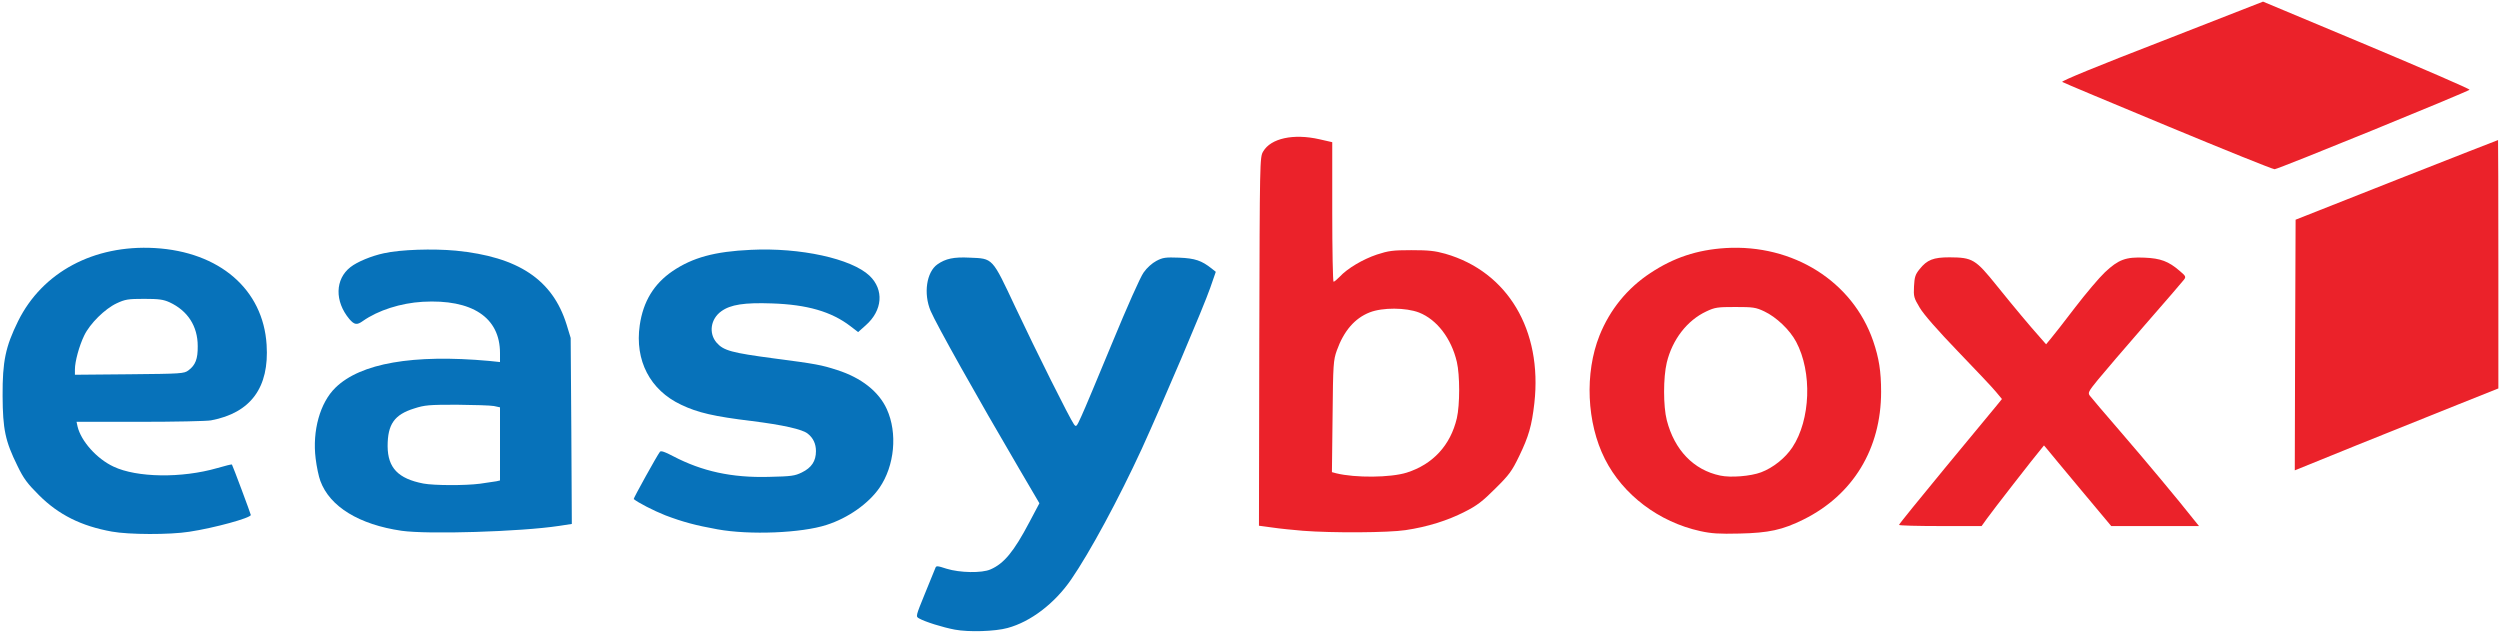
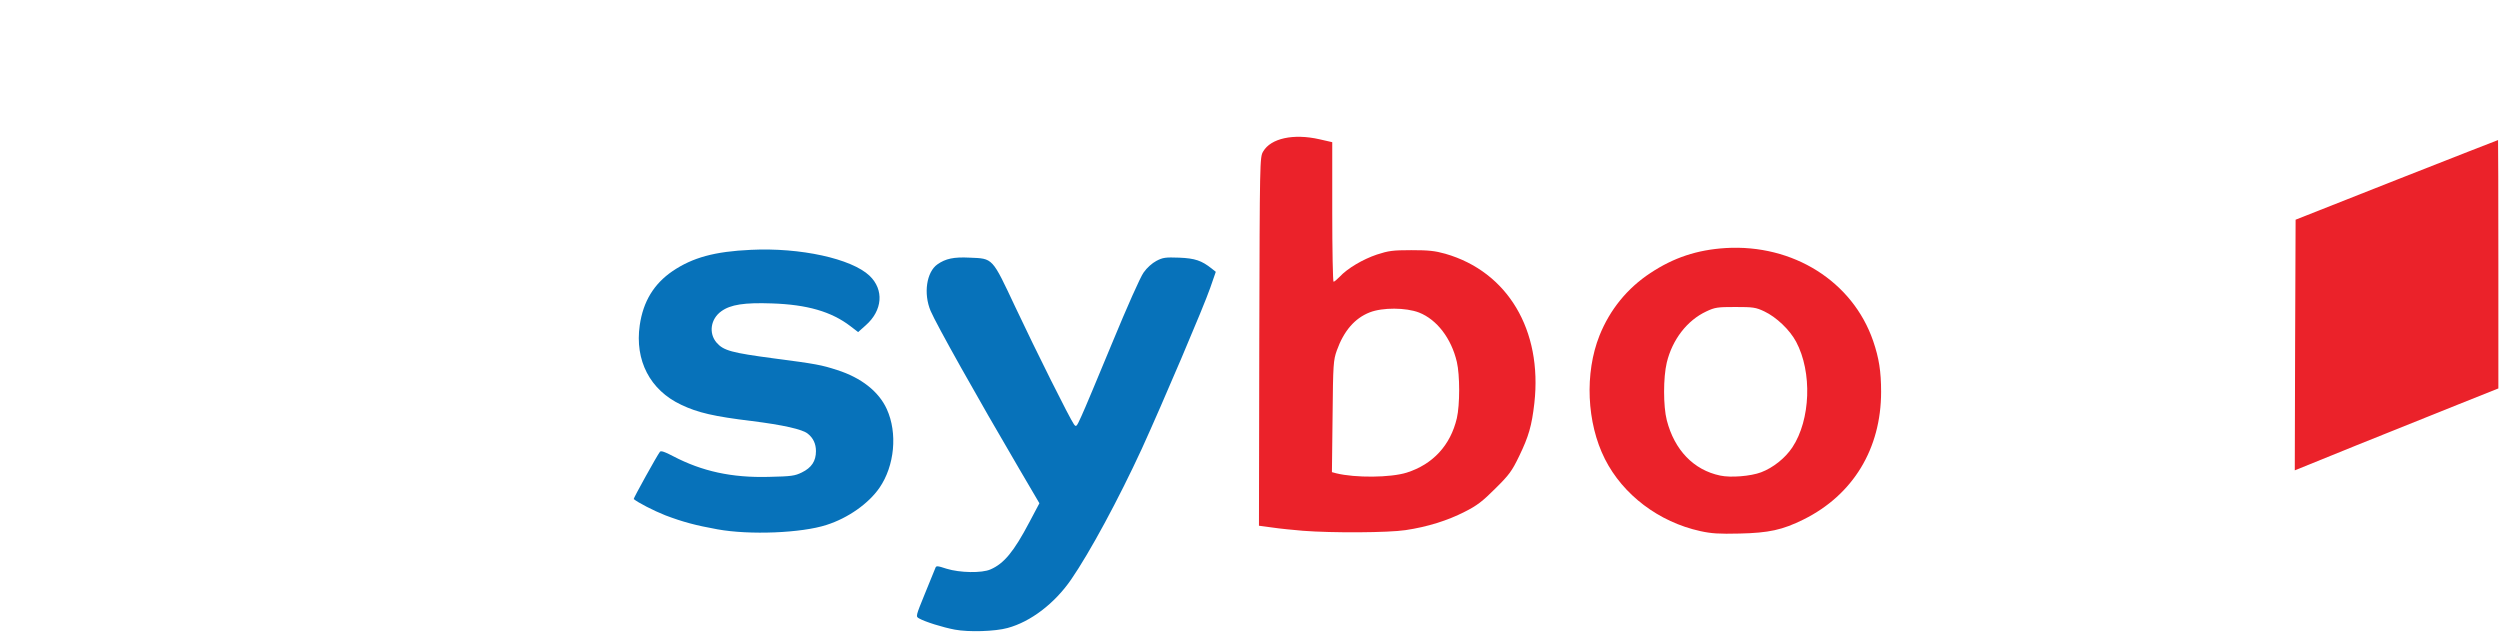
<svg xmlns="http://www.w3.org/2000/svg" version="1.1" id="outputsvg" x="0px" y="0px" viewBox="0 0 1535 389" enable-background="new 0 0 1535 389" xml:space="preserve">
  <g>
    <path fill="#EB222A" d="M1044,326.1c-25.5-5.6-47.5-22.3-58.6-44.3c-11.2-22.2-12.5-52.7-3.3-75.8c6.4-15.9,17-29,31.3-38.4   c14.2-9.4,28.6-14.2,46.1-15.3c41.5-2.5,78,20.5,90.6,57c3.6,10.5,4.9,18.7,4.9,31.3c0,34.9-17.2,63.2-47.5,78.3   c-13.1,6.5-21.4,8.3-39.5,8.7C1055.5,327.9,1050.8,327.6,1044,326.1z M1081.3,290c7.4-2.8,14.8-8.7,19.2-15.3   c11.2-16.9,12.3-46.2,2.3-64.9c-3.9-7.3-12.1-15.1-19.5-18.6c-5.3-2.5-6.9-2.7-17.8-2.7s-12.5,0.2-17.8,2.7   c-11.8,5.5-20.9,17.3-24.3,31.4c-2.2,9.2-2.2,26.8,0,35.4c4.7,18.3,16.5,30.6,32.8,34C1062.7,293.4,1074.9,292.4,1081.3,290z" />
    <path id="p138XTt1TJ" fill="#EB222A" d="M800,325.9c-5.8-0.5-14.2-1.3-18.8-2l-8.2-1.1l0.2-113.2c0.3-112,0.3-113.1,2.4-116.6   c4.7-8.1,18.6-11.1,34.5-7.5l7.9,1.8v42.9c0,23.5,0.4,42.8,0.8,42.8c0.5,0,2.1-1.4,3.8-3.1c4.7-5.1,14.2-10.7,22.8-13.6   c7.1-2.3,9.7-2.7,21.1-2.7c10.6,0,14.5,0.4,20.9,2.2c38.3,11,59.7,46.9,54.7,91.7c-1.6,14-3.5,20.5-9.3,32.5   c-4.5,9.3-6.1,11.5-14.7,20c-7.8,7.8-11.3,10.5-18.7,14.2c-10.5,5.4-22.9,9.3-36.4,11.3C852.5,327.1,818.1,327.3,800,325.9z    M863.7,290.2c16.1-5.1,26.9-16.8,30.8-33.4c1.9-8.2,1.9-26.5,0-34.6c-3.4-14.5-12.3-26-23.2-30.3c-8.1-3.1-22.4-3.2-30.3-0.1   c-9.2,3.6-15.9,11.4-20.2,23.4c-2.1,6-2.3,8.1-2.6,40.5l-0.4,34.2l2.6,0.7C832.1,293.5,853.8,293.3,863.7,290.2z" />
-     <path id="p1DfwR3Odv" fill="#EB222A" d="M1166,322.3c0-0.5,12.7-16.1,28.1-34.8c15.5-18.7,29.7-35.9,31.6-38.2l3.5-4.3l-3.5-4.2   c-1.9-2.4-12.5-13.6-23.4-24.9c-12.6-13.1-21.2-22.9-23.6-27c-3.6-6-3.8-6.8-3.5-13.1c0.3-5.7,0.8-7.3,3.4-10.5   c4.6-5.8,8.5-7.3,18.4-7.3c14.2,0.1,15.9,1.1,29.1,17.5c11.3,14,20.1,24.5,26.7,31.9l3.5,4l2.9-3.5c1.6-1.9,8.3-10.4,14.9-19.1   c6.6-8.6,14.8-18.3,18.3-21.6c8.4-7.9,12.9-9.5,24.3-9c9.8,0.4,14.8,2.2,21.7,8.2c3.7,3.1,3.9,3.6,2.5,5.4   c-0.8,1.1-11.6,13.6-24,27.8c-12.4,14.3-25.4,29.4-28.8,33.6c-5.8,7.1-6.2,8-5,9.7c0.8,1.1,9.3,11.1,19,22.3   c15.8,18.3,35.8,42.3,44.7,53.6l3.4,4.2h-27h-26.9l-18.9-22.6c-10.4-12.5-19.7-23.6-20.6-24.8l-1.8-2.1l-1.7,2.1   c-4,4.7-30.2,38.4-33.3,42.8l-3.3,4.6h-25.4C1177.4,323,1166,322.7,1166,322.3z" />
    <path id="pzjKD9vdy" fill="#EB222A" d="M1409.2,211.8l0.3-76.9l62-24.5c34.1-13.4,62.1-24.4,62.3-24.4c0.1,0,0.2,34.3,0.2,76.3   v76.2l-24.3,9.7c-13.3,5.3-41.4,16.6-62.5,25.1l-38.2,15.5L1409.2,211.8z" />
-     <path id="pioNowzeZ" fill="#EB222A" d="M1331,77.5c-34.9-14.5-64.1-26.7-64.8-27.2c-0.8-0.5,21.5-9.7,61.1-25L1389.5,1l63.8,26.7   c35,14.7,63.4,27,63,27.4c-1.7,1.5-117.8,48.9-119.7,48.8C1395.4,103.9,1365.9,92,1331,77.5z" />
  </g>
  <g id="l1QmvDnShm8663Dw71VJTeI">
    <path id="pchwYIIrl" fill="#0772BA" d="M586.3,386.6c-7.5-1.4-18.3-4.8-22-6.9c-2.1-1.2-2.1-1.2,3.6-15.2c3.2-7.7,6-14.8,6.4-15.7   c0.5-1.5,1.1-1.5,6.9,0.4c8.1,2.5,21.7,2.8,27,0.4c8.3-3.6,14.3-10.9,23.8-28.9l6.2-11.7l-12.5-21.3c-26-44.3-50.7-88.4-54.3-96.8   c-4.5-10.7-2.5-23.9,4.2-28.6c5-3.5,10-4.6,19.8-4.1c14.4,0.6,13.6-0.3,28,30.3c12.9,27.4,33.5,68.6,36,72c1.4,1.9,1.6,1.6,4.6-5   c1.8-3.8,10.3-24.2,19-45.2c9-21.8,17.2-40.3,19.2-43c2-2.9,5.2-5.7,7.8-7.1c4-2.1,5.6-2.3,14-2c9.8,0.4,13.8,1.8,20,6.7l2.5,2   l-3.4,9.8c-4,11.6-29.1,70.5-42,98.8c-14.3,31-31.9,63.6-43.4,80.3c-10.1,14.7-24.9,26-39.1,29.8   C611,387.7,594.8,388.2,586.3,386.6z" />
-     <path fill="#0772BA" d="M68.7,326.4C49.9,323,36,316.1,23.9,304c-7.1-7.1-9.4-10.1-13.2-18c-7.5-15.2-9-22.4-9.1-43   c-0.1-21.3,1.8-30.1,9.5-45.8c14.9-30.1,46.5-47,83.9-44.9c39.8,2.3,66.6,25.4,68.7,59.4c1.7,26.2-9.7,41.8-34.1,46.4   c-2.7,0.5-22.4,0.9-43.8,0.9H47l0.6,2.8c2.1,9,11.8,19.9,22.1,24.7c14.3,6.8,41.9,7.2,63.7,0.9c4.8-1.4,8.9-2.4,9-2.2   c0.5,0.7,11.6,30.4,11.6,31c0,1.8-22.5,8-37.8,10.3C104.1,328.4,79.1,328.3,68.7,326.4z M115.7,227.4c4.3-3.2,5.8-7,5.7-14.9   c0-12.2-6.1-21.7-17.3-26.9c-3.8-1.7-6.5-2.1-15.6-2.1c-9.9,0-11.6,0.3-16.8,2.7c-7.3,3.4-16.5,12.5-20,19.8   c-3.1,6.4-5.7,16-5.7,20.8v3.3l33.4-0.3C111.5,229.5,113,229.4,115.7,227.4z" />
-     <path id="psrdlb92G" fill="#0772BA" d="M246.6,325.9c-26.1-3.8-44.1-14.8-49.9-30.6c-1-2.6-2.3-8.8-2.9-13.8   c-2.1-17,2.7-34.3,12.2-43.5c15.4-15,47.6-20.6,94.3-16.4l6.7,0.7v-5.5c0-21.9-17.1-33.2-47.5-31.5c-13.5,0.8-27.3,5.2-36.7,11.8   c-3.6,2.6-5.2,2.4-8.3-1.2c-9.1-10.9-8.8-24.5,0.7-31.9c4.2-3.3,13-6.9,20.5-8.5c10.3-2.3,30-2.9,44.2-1.6   c38.4,3.8,59.4,17.8,68,45.4l2.5,8.2l0.4,57.1l0.3,57.1l-7.8,1.2C319.5,326.5,262.6,328.2,246.6,325.9z M294.7,297   c4.3-0.6,8.8-1.3,10.1-1.5l2.2-0.5v-22.5v-22.4l-3.7-0.8c-2.1-0.4-12.3-0.7-22.8-0.8c-17.1,0-19.7,0.2-26.2,2.3   c-12.2,3.8-16.3,9.7-16.3,23.2c0.1,13.2,6.4,19.9,22,22.9C266.4,298.1,285.4,298.2,294.7,297z" />
    <path id="pAu31cvqj" fill="#0772BA" d="M440.5,325c-13.3-2.4-21.2-4.5-32-8.6c-7.1-2.8-17-7.9-19.4-10c-0.3-0.3,14.3-26.7,16.1-29   c0.6-0.8,3,0,8.1,2.7c17.8,9.3,36,13.3,58.7,12.7c13.9-0.3,16-0.6,20.3-2.7c6-2.9,8.7-7,8.7-13.1c0-4.5-1.7-8.1-5-10.7   c-3.2-2.7-15.3-5.4-34.5-7.8c-23-2.8-33.1-5.1-43.3-10c-19.1-9-28.5-27.2-25.4-48.8c2.1-14.6,8.7-25.4,20.1-33.2   c12.4-8.4,26-12.1,48.1-13.1c30.4-1.5,61.8,5.4,72.9,15.9c9,8.6,8,21.3-2.3,30.4l-4.7,4.2l-4.7-3.6c-11.7-9-26.7-13.3-48.2-14   c-17-0.6-25.4,0.7-31.1,4.8c-6.6,4.7-7.9,13.5-2.9,19.3c4.3,4.9,9.2,6.2,35.5,9.7c25.4,3.3,29,4,38.5,7.1   c14.8,4.7,25.6,13.2,30.5,24c6.7,14.7,4.8,34.8-4.5,48.3c-6.7,9.7-19.3,18.6-32.5,22.8C492.2,327.3,460.2,328.6,440.5,325z" />
  </g>
</svg>